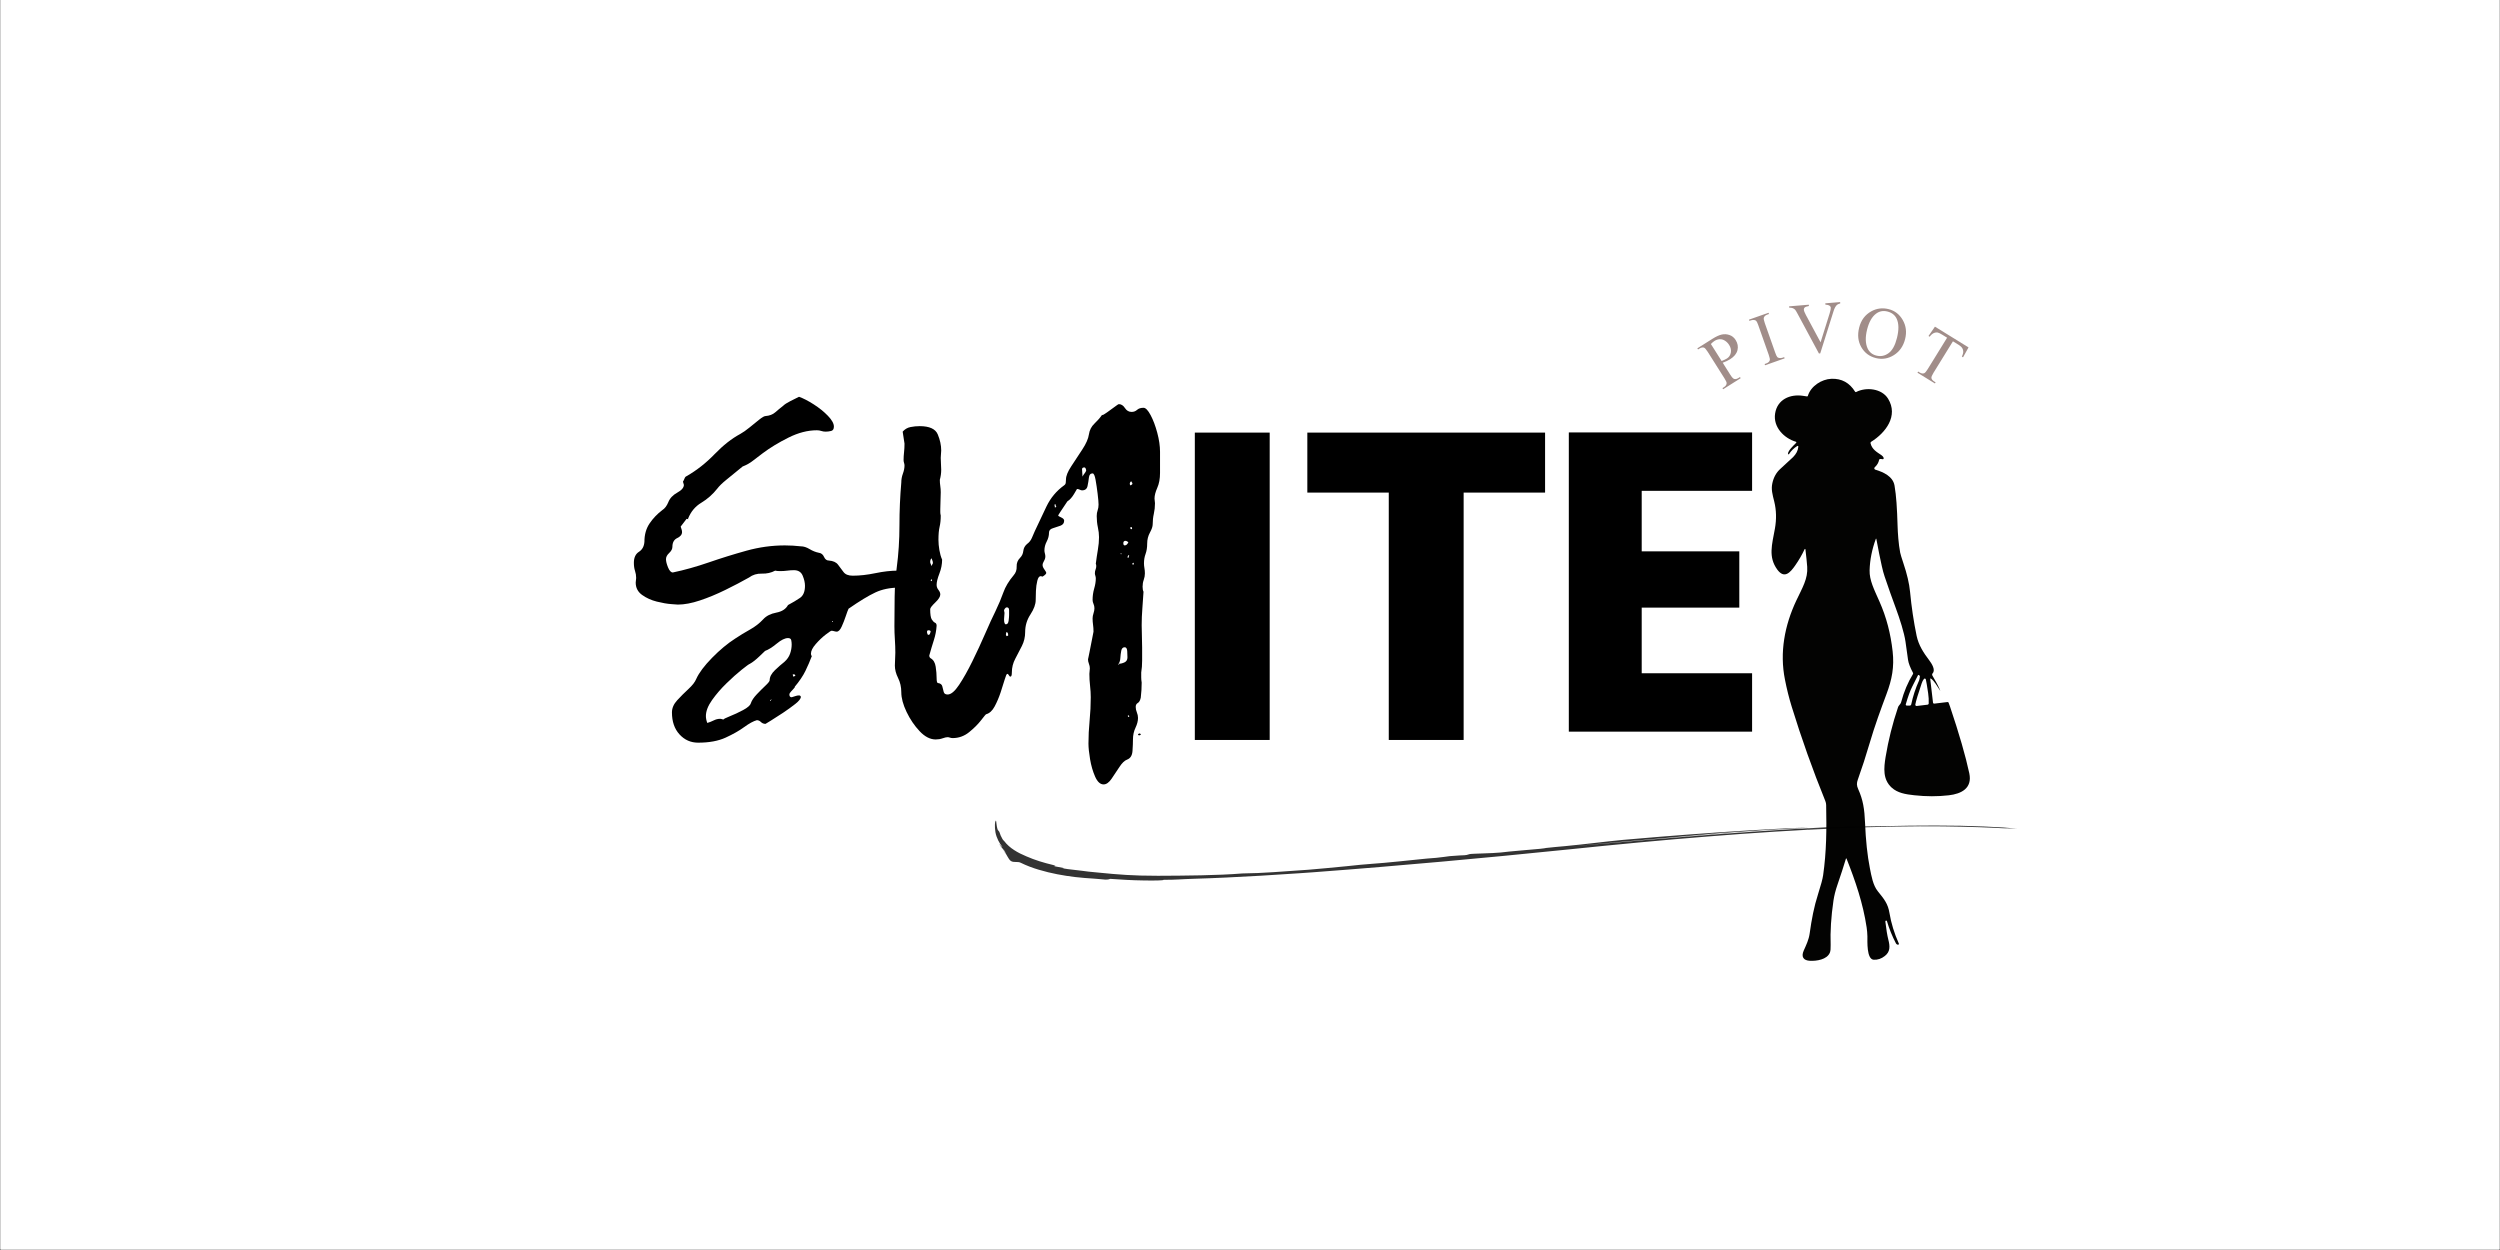
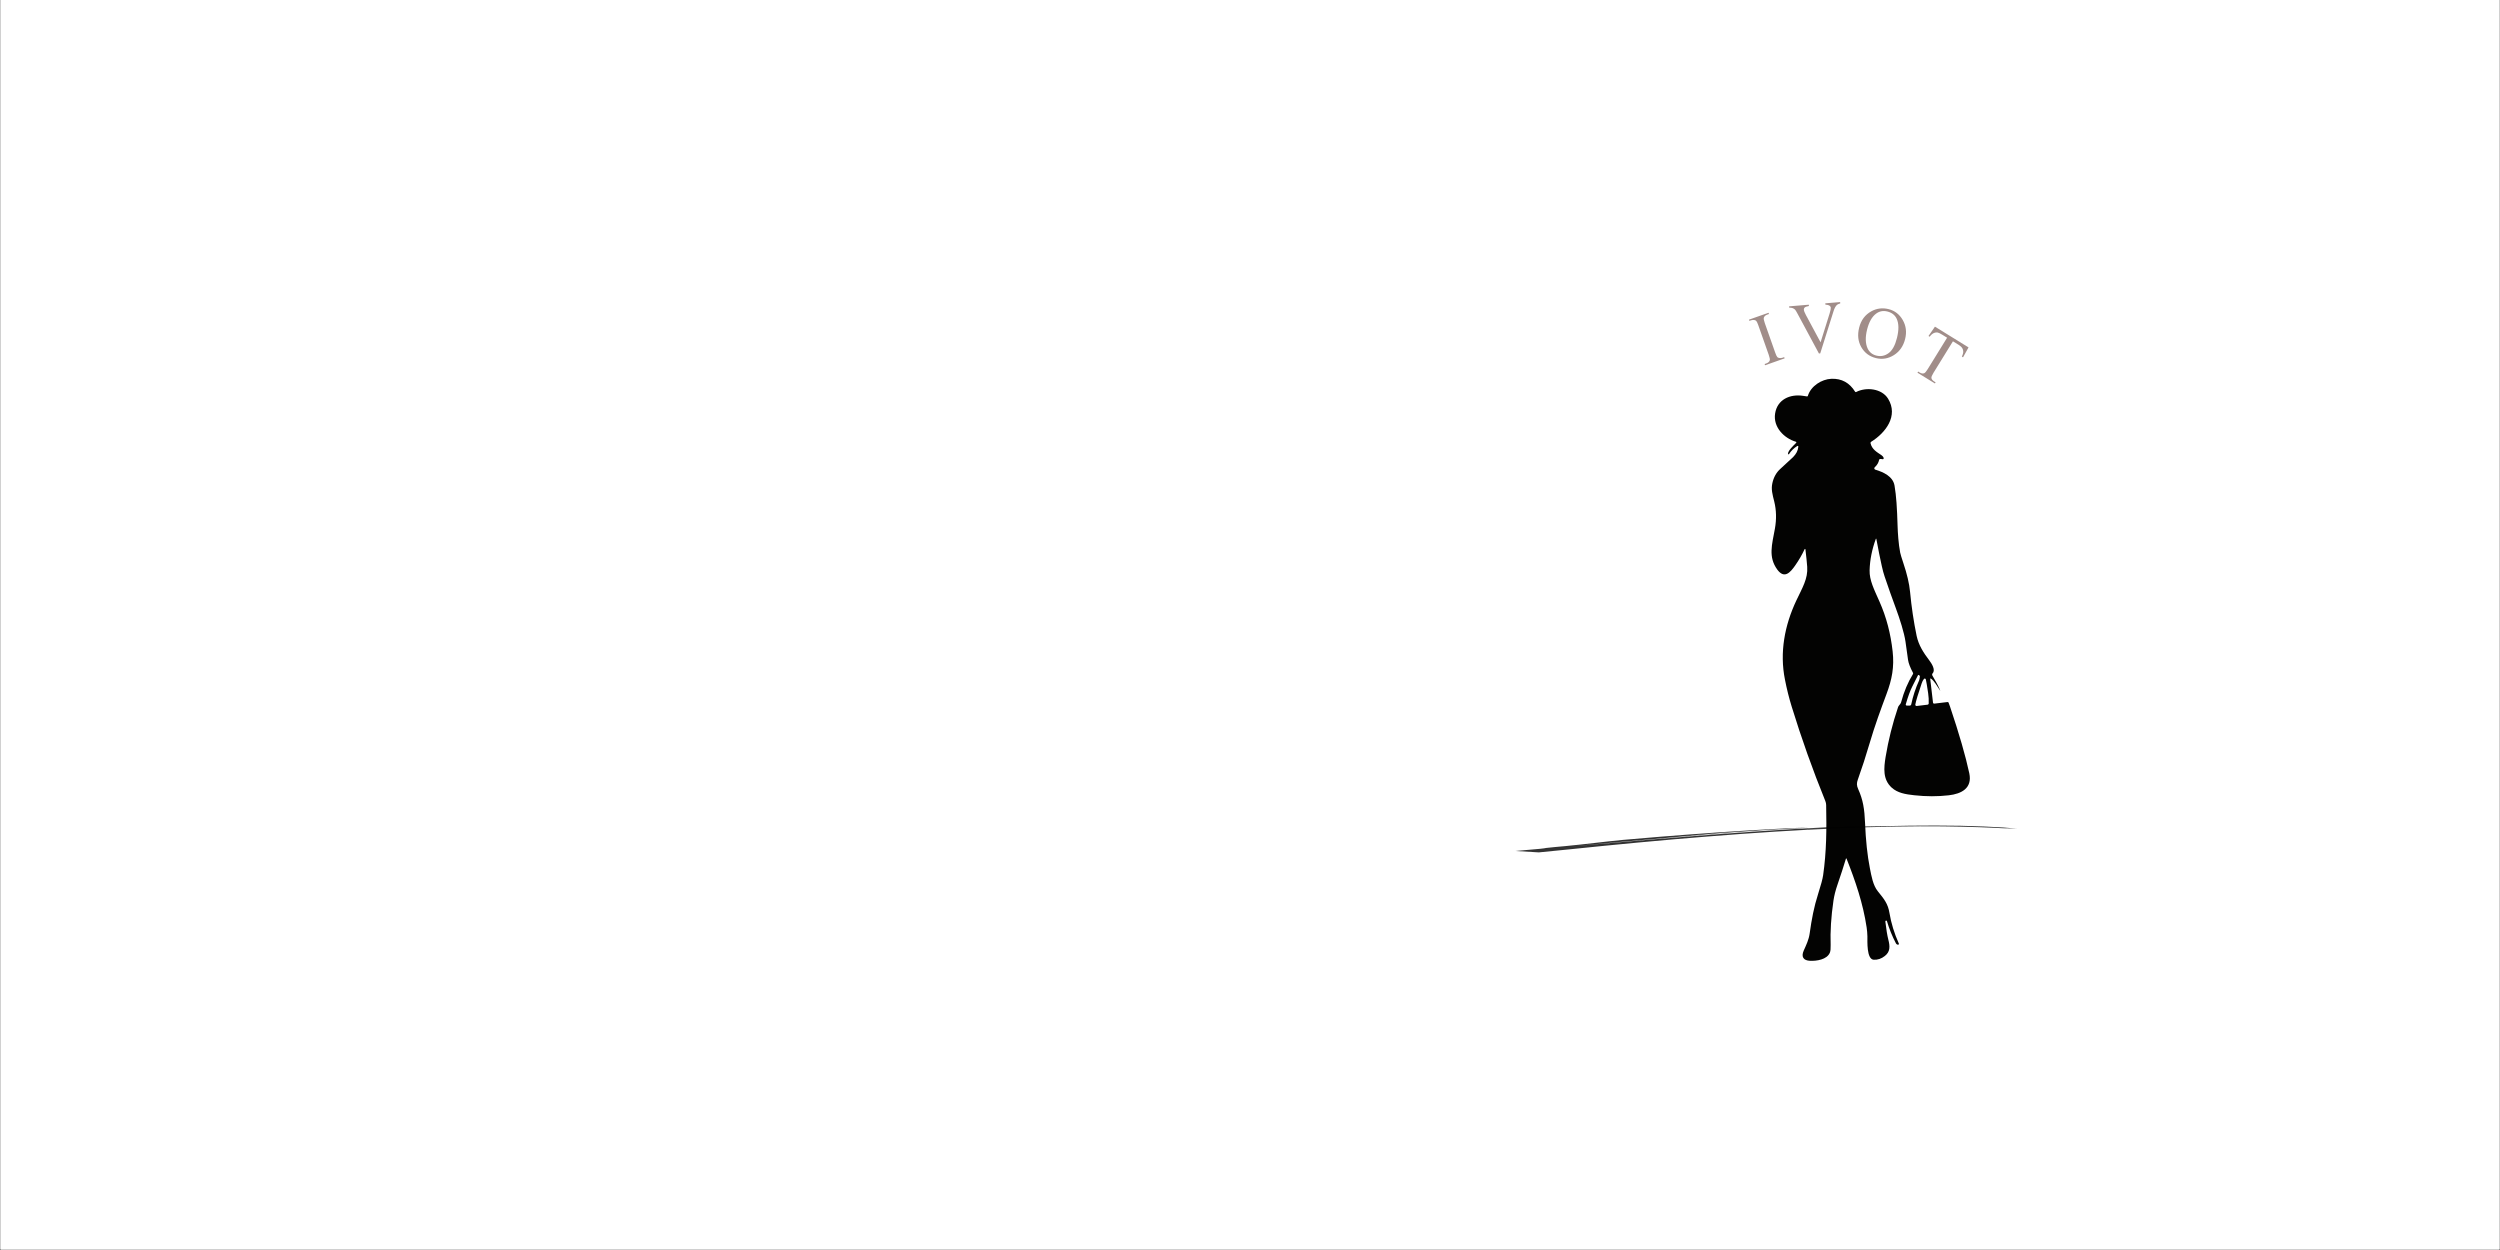
<svg xmlns="http://www.w3.org/2000/svg" height="3456" preserveAspectRatio="xMidYMid meet" version="1.0" viewBox="0 0 5184 2592" width="6912" zoomAndPan="magnify">
  <rect x="0" y="0" width="5184" height="2592" fill="#333333" stroke="none" />
  <defs>
    <g />
    <clipPath id="d6b37f64ce">
      <path clip-rule="nonzero" d="M 2377 321 L 2789 321 L 2789 1528.934 L 2377 1528.934 Z M 2377 321" />
    </clipPath>
    <clipPath id="234c551dba">
-       <path clip-rule="nonzero" d="M 767.035 1237 L 2886.77 1237 L 2886.77 1362 L 767.035 1362 Z M 767.035 1237" />
+       <path clip-rule="nonzero" d="M 767.035 1237 L 2886.77 1237 L 2886.77 1362 Z M 767.035 1237" />
    </clipPath>
    <clipPath id="265cc10ab3">
-       <path clip-rule="nonzero" d="M 0.98 0.223 L 1168 0.223 L 1168 1416 L 0.98 1416 Z M 0.98 0.223" />
-     </clipPath>
+       </clipPath>
    <clipPath id="3c542436d9">
      <rect height="1416" width="1168" x="0" y="0" />
    </clipPath>
    <clipPath id="f8fff23cde">
-       <rect height="1278" width="831" x="0" y="0" />
-     </clipPath>
+       </clipPath>
    <clipPath id="1cdc2c41e9">
      <rect height="1241" width="480" x="0" y="0" />
    </clipPath>
    <clipPath id="52b102ceb0">
      <rect height="1530" width="2887" x="0" y="0" />
    </clipPath>
  </defs>
  <path d="M 1 0 L 5183 0 L 5183 2591 L 1 2591 Z M 1 0" fill="#ffffff" fill-opacity="1" fill-rule="nonzero" />
  <path d="M 1 0 L 5183 0 L 5183 2591 L 1 2591 Z M 1 0" fill="#ffffff" fill-opacity="1" fill-rule="nonzero" />
  <g transform="matrix(1, 0, 0, 1, 1296, 464)">
    <g clip-path="url(#52b102ceb0)">
      <g clip-path="url(#d6b37f64ce)">
        <path d="M 2726.926 967.836 C 2721.422 959.395 2713.902 946.73 2707.859 943.059 C 2707.703 942.98 2707.547 942.902 2707.395 942.902 C 2707.238 942.902 2707.082 942.98 2706.926 943.059 C 2706.773 943.137 2706.695 943.293 2706.617 943.449 C 2706.539 943.605 2706.539 943.762 2706.539 943.918 L 2712.277 992.922 C 2712.355 993.547 2712.664 994.176 2713.207 994.566 C 2713.672 994.957 2714.293 995.113 2714.988 995.035 L 2742.43 991.75 C 2742.895 991.672 2743.281 991.75 2743.672 991.984 C 2744.059 992.219 2744.367 992.531 2744.523 992.922 C 2745.145 994.332 2746.074 996.988 2747.469 1000.895 C 2766.613 1057.715 2779.949 1103.984 2787.543 1139.547 C 2794.133 1170.656 2770.957 1182.145 2745.066 1185.113 C 2722.043 1187.773 2698.168 1187.773 2673.441 1185.035 C 2655.148 1183.082 2638.789 1180.348 2626.465 1169.094 C 2607.938 1152.133 2610.266 1128.605 2613.984 1105.629 C 2619.723 1070.848 2628.324 1036.535 2639.723 1002.691 C 2640.109 1001.441 2640.73 1000.27 2641.582 999.254 L 2644.371 995.66 C 2645.223 994.566 2645.844 993.312 2646.23 991.906 C 2652.047 970.102 2660.262 950.719 2670.727 933.758 C 2670.961 933.367 2671.113 932.977 2671.113 932.508 C 2671.113 932.039 2671.039 931.648 2670.805 931.258 C 2664.836 919.922 2661.426 910.934 2660.496 904.137 C 2657.238 880.766 2655.535 868.262 2655.223 866.465 C 2652.434 847.629 2643.598 819.805 2634.762 795.965 C 2627.395 776.191 2619.723 754.539 2611.891 731.25 C 2609.953 725.621 2608.016 718.434 2606.078 709.68 C 2602.668 694.516 2598.871 675.758 2594.762 653.402 C 2594.762 653.324 2594.684 653.168 2594.605 653.168 C 2594.527 653.09 2594.453 653.012 2594.297 653.012 C 2594.219 653.012 2594.062 653.012 2593.984 653.09 C 2593.91 653.168 2593.832 653.246 2593.754 653.324 C 2585.77 675.133 2581.43 696.859 2580.809 718.434 C 2580.188 739.066 2590.188 758.371 2601.195 783.227 C 2615.922 816.363 2624.449 850.051 2628.559 886.551 C 2632.203 919.062 2627.242 944.777 2615.848 975.18 C 2604.918 1004.57 2591.816 1039.582 2580.109 1079.602 C 2573.059 1103.75 2565.148 1128.137 2556.312 1152.836 C 2553.832 1159.793 2553.832 1164.871 2557.09 1172.141 C 2567.32 1194.805 2570.188 1213.797 2571.352 1242.09 C 2572.824 1278.512 2576.156 1309.777 2581.352 1336.117 C 2584.684 1353.078 2587.863 1371.68 2597.707 1383.949 C 2610.652 1400.051 2618.793 1409.586 2621.969 1429.047 C 2625.535 1450.461 2632.047 1471.641 2641.426 1492.512 C 2641.504 1492.824 2641.582 1493.059 2641.582 1493.371 C 2641.582 1493.684 2641.426 1493.996 2641.27 1494.23 C 2641.117 1494.465 2640.883 1494.699 2640.574 1494.777 C 2640.34 1494.934 2640.031 1494.934 2639.723 1494.934 L 2639.566 1494.934 C 2638.715 1494.855 2637.859 1494.543 2637.086 1493.996 C 2636.387 1493.527 2635.766 1492.824 2635.379 1492.043 C 2627.707 1477.426 2621.504 1462.105 2616.777 1446.086 C 2616.621 1445.695 2616.387 1445.383 2616.078 1445.148 C 2615.691 1444.91 2615.305 1444.832 2614.914 1444.91 L 2614.84 1444.91 C 2614.371 1444.988 2613.984 1445.227 2613.754 1445.617 C 2613.52 1446.008 2613.367 1446.398 2613.441 1446.867 C 2615.305 1463.043 2617.395 1475.473 2619.566 1484.148 C 2623.289 1498.605 2623.754 1509.391 2612.359 1518.379 C 2605.227 1524.008 2597.551 1526.586 2589.336 1526.117 C 2574.297 1525.258 2576.391 1487.352 2576.234 1477.582 C 2576.078 1471.562 2575.613 1465.469 2574.684 1459.215 C 2567.242 1409.273 2551.508 1363.316 2532.98 1316.422 C 2532.902 1316.266 2532.824 1316.184 2532.75 1316.105 C 2532.594 1316.027 2532.516 1315.949 2532.359 1316.027 C 2532.207 1316.027 2532.051 1316.105 2531.973 1316.184 C 2531.816 1316.262 2531.742 1316.422 2531.742 1316.5 C 2526.855 1332.676 2521.043 1350.652 2514.223 1370.426 C 2510.035 1382.465 2507.324 1393.562 2505.852 1403.566 C 2500.965 1437.02 2499.027 1467.734 2500.035 1495.559 C 2500.27 1502.906 2499.727 1508.219 2498.41 1511.426 C 2492.285 1526.039 2470.656 1528.934 2457.168 1528.309 C 2443.684 1527.68 2438.488 1520.18 2444.148 1507.281 C 2449.574 1495.09 2454.688 1484.617 2456.473 1471.953 C 2460.656 1441.941 2465.543 1416.227 2473.992 1389.891 C 2479.883 1371.523 2483.371 1358.469 2484.457 1350.809 C 2491.434 1301.883 2491.742 1256.473 2490.734 1205.434 C 2490.656 1202.543 2490.113 1199.73 2489.027 1197.074 C 2462.75 1132.359 2439.496 1067.094 2419.266 1001.285 C 2413.762 983.465 2409.109 964.785 2405.312 945.402 C 2393.918 888.895 2404.613 832.621 2428.953 781.035 C 2441.434 754.695 2453.141 735.938 2451.434 711.398 C 2450.812 702.645 2449.574 690.531 2447.715 674.977 C 2447.715 674.82 2447.559 674.664 2447.48 674.508 C 2447.324 674.352 2447.172 674.273 2447.016 674.273 C 2446.859 674.273 2446.629 674.273 2446.473 674.352 C 2446.316 674.43 2446.164 674.586 2446.086 674.742 C 2440.812 686.152 2434.301 697.406 2426.473 708.582 C 2416.473 722.887 2404.148 737.348 2389.266 716.945 C 2370.352 690.766 2378.414 665.598 2384.461 632.145 C 2387.949 612.527 2387.484 593.848 2383.062 575.949 C 2379.344 561.02 2376.398 550.781 2379.109 538.199 C 2381.746 525.852 2387.25 515.926 2395.543 508.422 C 2411.125 494.273 2419.961 486.066 2422.211 483.801 C 2428.645 477.078 2432.055 470.984 2433.062 462.23 C 2433.062 461.996 2433.062 461.684 2432.906 461.449 C 2432.754 461.215 2432.598 460.98 2432.363 460.824 C 2432.133 460.668 2431.898 460.586 2431.59 460.586 C 2431.355 460.586 2431.047 460.668 2430.812 460.824 C 2423.84 465.121 2418.102 470.672 2413.684 477.625 C 2413.527 477.859 2413.375 478.016 2413.141 478.094 C 2412.906 478.172 2412.676 478.172 2412.441 478.094 C 2412.211 478.016 2411.977 477.859 2411.824 477.703 C 2411.668 477.469 2411.59 477.234 2411.59 477 C 2411.359 470.75 2422.676 460.117 2428.566 454.258 C 2428.723 454.102 2428.875 453.867 2428.875 453.711 C 2428.953 453.477 2428.953 453.242 2428.875 453.008 C 2428.801 452.773 2428.723 452.617 2428.566 452.383 C 2428.41 452.227 2428.18 452.07 2428.023 452.07 C 2403.219 444.645 2380.508 421.586 2384.848 393.527 C 2389.344 364.219 2415.93 352.73 2442.75 356.793 C 2448.18 357.652 2450.969 358.043 2451.047 358.043 C 2451.434 358.121 2451.742 357.965 2452.133 357.809 C 2452.441 357.574 2452.676 357.262 2452.75 356.949 C 2458.875 336.629 2481.277 322.246 2501.664 321.465 C 2522.902 320.684 2539.258 329.672 2550.809 348.352 C 2551.043 348.664 2551.352 348.898 2551.738 349.055 C 2552.129 349.133 2552.516 349.133 2552.902 348.898 C 2573.523 338.113 2606.078 341.477 2619.102 362.734 C 2641.039 398.453 2613.984 433.469 2584.062 452.07 C 2583.523 452.383 2583.133 452.852 2582.902 453.398 C 2582.668 453.945 2582.59 454.57 2582.746 455.117 C 2585.535 467.699 2596.156 473.719 2605.227 479.738 C 2607.473 481.223 2609.102 483.176 2609.953 485.52 C 2610.109 485.91 2610.109 486.301 2610.031 486.691 C 2609.953 487.082 2609.801 487.473 2609.488 487.707 C 2609.258 488.02 2608.871 488.18 2608.559 488.258 C 2608.172 488.336 2607.785 488.336 2607.398 488.258 C 2605.535 487.707 2603.91 487.551 2602.359 487.785 C 2601.895 487.863 2601.43 488.098 2601.117 488.414 C 2600.809 488.727 2600.574 489.195 2600.496 489.664 C 2599.414 495.289 2596.391 500.449 2591.43 504.98 C 2591.039 505.293 2590.809 505.762 2590.652 506.23 C 2590.496 506.703 2590.496 507.25 2590.574 507.719 C 2590.652 508.188 2590.965 508.656 2591.273 509.047 C 2591.582 509.438 2592.047 509.672 2592.512 509.828 C 2609.258 514.906 2629.18 523.66 2632.512 542.965 C 2636.156 564.227 2637.707 588.688 2638.867 627.535 C 2639.18 639.57 2640.73 664.348 2644.219 681.934 C 2644.914 685.371 2647.086 692.562 2650.727 703.426 C 2658.402 726.168 2663.055 746.102 2664.68 763.059 C 2667.703 794.949 2672.277 825.43 2678.324 854.504 C 2682.434 873.965 2692.664 889.598 2704.371 905.074 C 2709.406 911.719 2718.09 925.004 2711.5 932.195 C 2710.957 932.82 2710.57 933.602 2710.492 934.461 C 2710.414 935.32 2710.648 936.18 2711.035 936.883 C 2717.781 948.062 2723.207 958.301 2727.16 967.523 C 2727.16 967.602 2727.16 967.602 2727.16 967.68 C 2727.16 967.758 2727.082 967.758 2727.082 967.836 C 2727.004 967.836 2726.926 967.836 2726.926 967.836 C 2726.926 967.836 2726.926 967.914 2726.926 967.836 Z M 2657.781 999.098 L 2664.062 999.098 C 2664.758 999.098 2665.457 998.863 2666.078 998.395 C 2666.617 997.926 2667.008 997.301 2667.16 996.52 C 2670.648 979.871 2676 963.379 2683.363 947.121 C 2684.059 945.48 2684.602 942.668 2685.066 938.758 C 2685.066 938.445 2685.066 938.211 2684.992 937.898 C 2684.914 937.664 2684.758 937.43 2684.602 937.195 L 2683.441 936.023 C 2683.285 935.867 2683.051 935.711 2682.82 935.633 C 2682.586 935.555 2682.355 935.555 2682.121 935.555 C 2681.891 935.555 2681.656 935.711 2681.504 935.789 C 2681.348 935.945 2681.191 936.102 2681.039 936.336 C 2678.867 940.715 2674.992 948.297 2669.488 959.16 C 2665.07 967.836 2660.496 980.184 2655.844 996.363 C 2655.766 996.676 2655.766 996.988 2655.766 997.301 C 2655.844 997.613 2655.922 997.926 2656.156 998.16 C 2656.309 998.395 2656.621 998.629 2656.852 998.785 C 2657.16 999.02 2657.473 999.098 2657.781 999.098 Z M 2678.324 999.957 L 2701.035 997.223 C 2701.656 997.145 2702.199 996.832 2702.664 996.363 C 2703.051 995.895 2703.363 995.27 2703.363 994.645 C 2703.672 988 2703.285 980.809 2702.199 973.305 C 2699.875 957.91 2698.324 948.375 2697.395 944.777 C 2697.316 944.387 2697.082 943.996 2696.773 943.684 C 2696.461 943.371 2696.074 943.215 2695.688 943.137 C 2695.301 943.059 2694.836 943.059 2694.449 943.215 C 2694.059 943.371 2693.75 943.605 2693.441 943.918 C 2691.5 946.418 2690.027 949.391 2688.867 952.75 C 2681.27 975.102 2676.852 989.875 2675.609 996.91 C 2675.535 997.301 2675.535 997.691 2675.688 998.082 C 2675.766 998.473 2676 998.785 2676.23 999.098 C 2676.465 999.41 2676.852 999.566 2677.16 999.723 C 2677.551 999.957 2677.938 1000.035 2678.324 999.957 Z M 2678.324 999.957" fill="#030302" fill-opacity="1" fill-rule="nonzero" />
      </g>
      <g clip-path="url(#234c551dba)">
        <path d="M 2886.77 1254.199 C 2871.566 1252.66 2846.891 1250.895 2817.367 1249.793 C 2787.844 1248.473 2753.031 1247.812 2717.34 1247.812 C 2646.176 1247.59 2571.047 1250.234 2525.66 1251.777 C 2490.629 1253.32 2463.969 1254.641 2443.918 1255.523 C 2426.953 1256.402 2466.172 1253.98 2525.66 1251.777 C 2552.316 1250.676 2583.824 1249.574 2620.617 1248.691 C 2574.57 1249.133 2530.285 1250.234 2498.559 1251.117 C 2475.203 1252.219 2451.852 1253.539 2427.836 1254.863 C 2322.52 1261.031 2220.949 1269.184 2116.957 1277.773 C 2079.281 1281.078 1997.102 1288.129 1960.527 1291.215 C 2113.215 1277.113 2265.898 1263.453 2418.801 1254.199 C 2414.617 1254.422 2410.43 1254.641 2406.465 1254.863 C 2326.047 1259.707 2245.848 1265.656 2165.43 1272.266 C 2151.77 1273.367 2138.109 1274.469 2123.789 1275.793 L 2165.43 1272.266 C 2201.121 1269.184 2235.715 1266.098 2274.488 1263.012 C 2298.504 1261.25 2325.824 1259.488 2350.062 1257.945 C 2369.668 1256.625 2387.734 1255.742 2406.465 1254.863 L 2442.375 1252.879 C 2445.902 1252.66 2449.648 1252.438 2453.391 1252.219 C 2453.172 1252.219 2452.953 1252.219 2452.953 1252.219 C 2437.969 1251.996 2354.688 1255.965 2268.98 1261.91 C 2183.277 1267.859 2094.926 1275.133 2069.809 1277.555 C 2029.93 1281.301 1993.578 1286.367 1949.07 1290.555 C 1934.309 1292.098 1921.531 1292.758 1910.297 1294.301 C 1909.191 1294.738 1903.465 1295.402 1897.738 1296.062 C 1868.215 1298.926 1838.469 1300.91 1815.555 1303.773 C 1799.691 1305.535 1754.746 1305.977 1751.441 1307.078 C 1739.102 1310.824 1748.137 1308.18 1710.461 1311.266 C 1705.836 1311.703 1691.074 1314.129 1682.039 1314.789 C 1651.195 1316.992 1642.16 1318.754 1606.688 1322.059 C 1554.254 1327.566 1542.574 1326.906 1496.086 1332.195 C 1493.223 1332.414 1473.613 1334.398 1454.664 1336.16 C 1435.719 1337.922 1417.43 1339.465 1417.43 1339.465 C 1360.367 1343.211 1324.895 1346.738 1280.168 1347.176 C 1228.836 1351.363 1160.094 1351.805 1105.012 1352.023 C 1077.473 1352.023 1058.082 1351.363 1039.578 1350.262 C 1021.07 1349.16 1003.441 1347.617 979.43 1345.195 C 965.77 1343.871 955.633 1342.992 947.703 1341.668 C 939.77 1340.348 920.383 1339.023 906.941 1336.383 L 910.465 1336.16 C 905.84 1335.281 897.027 1333.516 892.621 1332.637 C 888.215 1331.535 889.316 1331.535 890.418 1331.535 C 892.621 1331.535 895.043 1331.535 887.332 1329.551 C 868.824 1325.145 850.32 1319.637 832.25 1311.703 C 823.219 1307.961 814.625 1303.773 806.914 1298.707 C 798.984 1293.637 791.934 1287.469 786.426 1280.199 C 785.984 1279.758 785.324 1279.316 784.883 1278.656 C 783.781 1277.555 782.898 1276.234 782.238 1274.91 C 779.816 1270.727 777.832 1266.32 776.512 1261.691 C 775.188 1258.605 774.746 1259.93 773.867 1257.727 C 773.645 1257.727 773.426 1257.504 772.984 1256.844 C 772.766 1256.184 772.324 1255.301 772.102 1254.199 C 771.883 1253.098 771.441 1251.777 771.223 1250.457 C 771 1249.133 770.781 1247.59 770.562 1246.27 C 769.898 1240.539 769.68 1235.473 768.359 1238.559 C 767.695 1239.438 767.258 1242.082 767.035 1246.27 C 767.035 1250.457 767.035 1255.742 768.137 1261.691 C 770.121 1273.367 776.949 1285.488 782.02 1291.656 C 783.121 1293.199 782.238 1292.535 780.477 1290.996 C 778.934 1289.453 776.73 1287.25 775.41 1285.707 C 778.492 1290.332 781.137 1293.418 783.121 1295.84 C 784 1296.945 784.883 1297.824 785.543 1298.707 C 786.203 1299.367 786.645 1300.027 787.086 1300.25 C 788.406 1301.789 786.645 1300.688 783.34 1297.824 C 785.102 1299.586 787.086 1301.352 788.406 1302.672 C 789.73 1303.992 790.832 1304.656 790.832 1304.656 C 790.391 1304.434 789.289 1303.773 788.188 1303.113 C 787.305 1302.453 786.426 1302.012 786.426 1302.012 C 791.492 1306.859 794.578 1317.652 800.305 1321.398 C 806.035 1325.145 814.184 1321.84 820.355 1324.926 C 832.473 1330.875 845.25 1335.719 858.031 1339.465 C 883.586 1347.176 909.586 1351.805 933.82 1354.668 C 944.176 1355.988 961.582 1357.312 973.039 1357.973 C 978.766 1358.191 991.324 1359.734 995.953 1359.957 C 1004.105 1359.957 1003.004 1359.074 1006.309 1358.414 C 1024.152 1359.734 1052.355 1361.5 1075.711 1361.719 C 1099.062 1362.16 1117.793 1361.719 1116.691 1360.398 C 1145.332 1360.398 1151.059 1359.074 1180.805 1358.191 C 1220.242 1357.09 1270.254 1354.668 1319.609 1351.805 C 1346.488 1350.043 1372.484 1348.277 1398.703 1346.738 C 1408.398 1346.074 1417.871 1345.414 1426.906 1344.754 C 1524.73 1337.484 1609.555 1330.211 1693.719 1322.723 C 1777.879 1315.23 1861.383 1307.078 1956.562 1297.383 C 2052.402 1287.469 2150.668 1277.996 2245.848 1270.504 C 2341.027 1262.793 2432.902 1257.066 2515.965 1253.539 C 2599.027 1250.016 2672.836 1248.914 2732.102 1249.574 C 2791.148 1250.234 2835.434 1252.219 2859.008 1253.539 C 2868.262 1253.539 2877.516 1253.98 2886.77 1254.199 Z M 2886.77 1254.199" fill="#000000" fill-opacity="0.8" fill-rule="nonzero" />
      </g>
      <g clip-path="url(#265cc10ab3)">
        <g transform="matrix(1, 0, 0, 1, 0, -0)">
          <g clip-path="url(#3c542436d9)">
            <g fill="#000000" fill-opacity="1">
              <g transform="translate(8.88, 1037.954)">
                <g>
                  <path d="M 368.141 -116.047 C 368.141 -116.047 368.141 -116.363 368.141 -117 C 368.141 -117 368.141 -116.68 368.141 -116.047 Z M 379.562 -140.781 C 379.562 -141.414 379.242 -141.734 378.609 -141.734 C 379.242 -141.734 379.562 -141.414 379.562 -140.781 Z M 343.406 -78 C 343.406 -77.363 343.242 -77.047 342.922 -77.047 C 342.609 -77.047 342.453 -77.047 342.453 -77.047 Z M 604.047 -308.203 C 605.316 -308.203 605.953 -306.301 605.953 -302.5 C 605.953 -299.332 602.625 -294.895 595.969 -289.188 C 589.312 -283.477 584.078 -280.625 580.266 -280.625 C 577.098 -280.625 573.77 -281.098 570.281 -282.047 C 566.789 -283.004 563.461 -283.484 560.297 -283.484 C 541.266 -283.484 524.613 -280.148 510.344 -273.484 C 496.082 -266.828 477.535 -255.57 454.703 -239.719 C 453.43 -237.176 451.523 -232.098 448.984 -224.484 C 446.453 -216.879 443.598 -209.586 440.422 -202.609 C 437.254 -195.641 433.77 -192.156 429.969 -192.156 C 428.695 -192.156 426.953 -192.473 424.734 -193.109 C 422.516 -193.742 420.773 -194.062 419.516 -194.062 C 418.242 -194.062 414.117 -191.363 407.141 -185.969 C 400.16 -180.582 393.344 -174.082 386.688 -166.469 C 380.031 -158.863 376.703 -152.207 376.703 -146.5 C 376.703 -143.957 377.336 -142.367 378.609 -141.734 C 374.797 -131.586 370.352 -121.281 365.281 -110.812 C 360.207 -100.352 352.598 -89.098 342.453 -77.047 C 343.086 -77.047 343.406 -77.047 343.406 -77.047 C 341.5 -74.516 339.117 -71.82 336.266 -68.969 C 333.41 -66.113 331.984 -63.734 331.984 -61.828 C 331.984 -58.023 333.57 -56.125 336.75 -56.125 C 339.281 -56.758 341.812 -57.551 344.344 -58.5 C 346.883 -59.457 349.426 -59.938 351.969 -59.938 C 353.875 -59.938 355.141 -58.984 355.766 -57.078 C 355.766 -53.273 351.957 -48.359 344.344 -42.328 C 336.738 -36.305 328.18 -30.125 318.672 -23.781 C 309.16 -17.438 300.758 -12.047 293.469 -7.609 C 286.176 -3.172 282.531 -0.953 282.531 -0.953 C 278.719 -0.953 275.539 -2.219 273 -4.75 C 270.469 -7.289 267.617 -8.562 264.453 -8.562 C 257.473 -6.656 248.75 -1.898 238.281 5.703 C 227.82 13.316 214.984 20.609 199.766 27.578 C 184.547 34.555 165.52 38.047 142.688 38.047 C 127.469 38.047 114.625 32.336 104.156 20.922 C 93.695 9.516 88.469 -5.703 88.469 -24.734 C 88.469 -33.609 92.113 -42.008 99.406 -49.938 C 106.695 -57.863 114.461 -65.629 122.703 -73.234 C 130.953 -80.848 136.348 -87.828 138.891 -94.172 C 144.598 -106.859 155.535 -121.445 171.703 -137.938 C 187.867 -154.426 203.883 -167.742 219.75 -177.891 C 229.258 -184.234 239.406 -190.414 250.188 -196.438 C 260.969 -202.457 270.16 -209.594 277.766 -217.844 C 284.109 -224.812 293.145 -229.406 304.875 -231.625 C 316.613 -233.852 324.703 -239.086 329.141 -247.328 C 338.648 -252.398 346.891 -257.312 353.859 -262.062 C 360.836 -266.82 364.328 -275.227 364.328 -287.281 C 364.328 -293.625 362.742 -300.598 359.578 -308.203 C 356.41 -315.816 350.383 -319.625 341.5 -319.625 C 337.062 -319.625 332.461 -319.305 327.703 -318.672 C 322.953 -318.035 318.039 -317.719 312.969 -317.719 C 308.531 -317.719 305.039 -318.035 302.5 -318.672 C 294.258 -314.234 285.066 -312.172 274.922 -312.484 C 264.773 -312.805 255.895 -310.113 248.281 -304.406 C 233.695 -296.156 217.363 -287.594 199.281 -278.719 C 181.207 -269.844 163.609 -262.551 146.484 -256.844 C 129.367 -251.133 114.148 -248.281 100.828 -248.281 C 100.828 -248.281 96.391 -248.598 87.516 -249.234 C 78.641 -249.867 68.492 -251.613 57.078 -254.469 C 45.66 -257.32 35.508 -261.914 26.625 -268.25 C 17.75 -274.594 13.312 -283.156 13.312 -293.938 C 13.312 -295.207 13.469 -296.789 13.781 -298.688 C 14.102 -300.594 14.266 -302.18 14.266 -303.453 C 14.266 -308.523 13.473 -313.438 11.891 -318.188 C 10.305 -322.945 9.516 -328.5 9.516 -334.844 C 9.516 -345.625 13 -353.234 19.969 -357.672 C 26.945 -362.109 30.754 -369.086 31.391 -378.609 C 31.391 -393.191 34.875 -405.711 41.844 -416.172 C 48.82 -426.641 57.703 -435.992 68.484 -444.234 C 73.555 -447.41 77.68 -452.801 80.859 -460.406 C 84.023 -468.656 90.207 -475.316 99.406 -480.391 C 108.602 -485.461 113.203 -490.852 113.203 -496.562 C 113.203 -497.195 112.566 -499.414 111.297 -503.219 C 112.566 -505.125 113.676 -507.344 114.625 -509.875 C 115.57 -512.406 117 -513.988 118.906 -514.625 C 139.832 -526.664 159.176 -541.879 176.938 -560.266 C 194.695 -578.66 212.453 -592.617 230.203 -602.141 C 235.91 -605.305 242.254 -609.742 249.234 -615.453 C 256.211 -621.16 262.867 -626.551 269.203 -631.625 C 275.547 -636.695 279.988 -639.234 282.531 -639.234 C 290.77 -639.867 297.426 -642.406 302.5 -646.844 C 307.57 -651.281 312.961 -655.719 318.672 -660.156 C 321.848 -663.332 326.922 -666.664 333.891 -670.156 C 340.867 -673.645 346.895 -676.656 351.969 -679.188 C 360.844 -676.02 370.988 -670.785 382.406 -663.484 C 393.82 -656.191 403.648 -648.266 411.891 -639.703 C 420.141 -631.148 424.266 -623.703 424.266 -617.359 C 424.266 -612.285 422.359 -609.27 418.547 -608.312 C 414.742 -607.363 410.941 -606.891 407.141 -606.891 C 403.973 -606.891 400.961 -607.363 398.109 -608.312 C 395.254 -609.27 392.238 -609.75 389.062 -609.75 C 370.039 -609.75 350.383 -604.676 330.094 -594.531 C 309.801 -584.383 292.039 -573.602 276.812 -562.188 C 269.844 -557.113 263.188 -552.039 256.844 -546.969 C 250.5 -541.895 243.207 -537.77 234.969 -534.594 C 234.969 -534.594 231.477 -531.738 224.5 -526.031 C 217.52 -520.32 209.75 -513.984 201.188 -507.016 C 192.625 -500.047 186.441 -494.023 182.641 -488.953 C 173.129 -476.898 162.031 -467.066 149.344 -459.453 C 136.664 -451.848 127.473 -440.754 121.766 -426.172 C 121.766 -426.172 121.922 -426.008 122.234 -425.688 C 122.555 -425.375 122.719 -425.219 122.719 -425.219 C 122.082 -425.219 121.445 -425.375 120.812 -425.688 C 120.176 -426.008 119.539 -426.172 118.906 -426.172 C 117 -423.629 114.938 -420.93 112.719 -418.078 C 110.5 -415.223 108.441 -412.531 106.547 -410 C 107.18 -408.094 107.812 -406.188 108.438 -404.281 C 109.07 -402.383 109.391 -400.484 109.391 -398.578 C 109.391 -393.504 106.062 -389.379 99.406 -386.203 C 92.75 -383.035 89.422 -377.016 89.422 -368.141 C 89.422 -363.703 87.195 -359.422 82.75 -355.297 C 78.312 -351.172 76.094 -346.891 76.094 -342.453 C 76.094 -338.016 77.52 -332.305 80.375 -325.328 C 83.227 -318.359 86.562 -314.875 90.375 -314.875 C 114.469 -319.945 139.359 -326.922 165.047 -335.797 C 190.734 -344.672 216.734 -352.754 243.047 -360.047 C 269.367 -367.348 295.848 -371 322.484 -371 C 328.191 -371 333.738 -370.836 339.125 -370.516 C 344.52 -370.203 350.066 -369.727 355.766 -369.094 C 361.473 -369.094 367.5 -367.188 373.844 -363.375 C 380.188 -359.57 386.531 -357.035 392.875 -355.766 C 397.945 -355.141 401.594 -352.289 403.812 -347.219 C 406.031 -342.145 409.359 -339.609 413.797 -339.609 C 422.68 -338.973 429.023 -336.117 432.828 -331.047 C 436.629 -325.973 440.43 -320.895 444.234 -315.812 C 448.047 -310.738 454.391 -308.203 463.266 -308.203 C 477.848 -308.203 493.539 -309.945 510.344 -313.438 C 527.156 -316.926 542.535 -318.672 556.484 -318.672 C 562.828 -318.672 570.281 -317.562 578.844 -315.344 C 587.406 -313.125 595.805 -310.742 604.047 -308.203 Z M 293.938 -50.422 C 293.938 -50.422 294.094 -50.422 294.406 -50.422 C 294.727 -50.422 294.891 -50.422 294.891 -50.422 C 294.891 -51.055 294.727 -51.375 294.406 -51.375 C 294.094 -51.375 293.938 -51.375 293.938 -51.375 L 292.984 -50.422 C 292.984 -50.422 292.82 -50.422 292.5 -50.422 C 292.188 -50.422 292.031 -50.422 292.031 -50.422 C 292.664 -50.422 292.984 -50.422 292.984 -50.422 C 292.348 -50.422 292.031 -50.258 292.031 -49.938 C 292.031 -49.625 292.031 -49.469 292.031 -49.469 C 292.031 -49.469 292.188 -49.305 292.5 -48.984 C 292.82 -48.672 292.984 -48.516 292.984 -48.516 C 293.617 -48.516 293.938 -49.148 293.938 -50.422 Z M 321.531 -129.375 C 327.238 -134.445 331.203 -140.148 333.422 -146.484 C 335.641 -152.828 336.75 -159.172 336.75 -165.516 C 336.75 -168.691 336.43 -171.707 335.797 -174.562 C 335.16 -177.414 332.941 -178.844 329.141 -178.844 C 322.797 -178.844 315.023 -175.035 305.828 -167.422 C 296.629 -159.805 288.547 -154.734 281.578 -152.203 C 281.578 -152.203 277.77 -148.555 270.156 -141.266 C 262.551 -133.973 255.895 -128.738 250.188 -125.562 C 248.281 -124.926 242.57 -120.801 233.062 -113.188 C 223.551 -105.582 213.086 -96.227 201.672 -85.125 C 190.254 -74.031 180.266 -62.457 171.703 -50.406 C 163.141 -38.363 158.859 -27.27 158.859 -17.125 C 158.859 -12.688 159.812 -7.93 161.719 -2.859 C 166.156 -4.117 170.594 -5.859 175.031 -8.078 C 179.469 -10.305 183.906 -11.422 188.344 -11.422 C 189.613 -11.422 191.195 -11.102 193.094 -10.469 C 195 -9.832 196.27 -9.516 196.906 -9.516 C 196.27 -9.516 195.797 -9.516 195.484 -9.516 C 195.172 -9.516 195.016 -9.516 195.016 -9.516 C 195.016 -10.785 199.453 -13.16 208.328 -16.641 C 217.203 -20.129 226.395 -24.41 235.906 -29.484 C 245.426 -34.555 250.816 -39.316 252.078 -43.766 C 253.984 -49.461 258.109 -55.641 264.453 -62.297 C 270.797 -68.961 276.82 -74.988 282.531 -80.375 C 288.238 -85.77 291.094 -89.422 291.094 -91.328 C 291.094 -98.297 294.738 -105.27 302.031 -112.25 C 309.32 -119.227 315.82 -124.938 321.531 -129.375 Z M 342.453 -99.891 C 343.723 -99.891 344.359 -100.52 344.359 -101.781 C 344.359 -101.781 344.039 -102.098 343.406 -102.734 C 342.77 -103.367 342.133 -103.688 341.5 -103.688 C 341.5 -103.688 341.18 -103.688 340.547 -103.688 C 339.922 -103.688 339.289 -103.367 338.656 -102.734 C 339.289 -102.098 339.609 -101.305 339.609 -100.359 C 339.609 -99.41 340.238 -98.938 341.5 -98.938 C 341.5 -98.938 341.656 -99.094 341.969 -99.406 C 342.289 -99.727 342.453 -99.891 342.453 -99.891 Z M 420.453 -213.078 C 420.453 -213.078 420.609 -212.914 420.922 -212.594 C 421.242 -212.281 421.406 -212.125 421.406 -212.125 C 422.039 -212.125 422.359 -212.758 422.359 -214.031 L 423.312 -214.031 L 421.406 -214.031 C 420.77 -214.031 420.453 -214.031 420.453 -214.031 C 420.453 -213.395 420.453 -213.078 420.453 -213.078 Z M 420.453 -213.078" />
                </g>
              </g>
            </g>
            <g fill="#000000" fill-opacity="1">
              <g transform="translate(500.624, 1037.954)">
                <g>
                  <path d="M 365.281 -306.312 C 364.645 -306.312 364.008 -306.469 363.375 -306.781 C 362.75 -307.102 362.117 -307.266 361.484 -307.266 C 358.305 -307.266 355.926 -304.094 354.344 -297.75 C 352.758 -291.406 351.805 -284.426 351.484 -276.812 C 351.172 -269.207 351.016 -262.867 351.016 -257.797 C 351.016 -248.91 347.367 -238.922 340.078 -227.828 C 332.785 -216.734 329.141 -204.523 329.141 -191.203 C 329.141 -181.055 326.914 -171.539 322.469 -162.656 C 318.031 -153.781 313.43 -144.906 308.672 -136.031 C 303.922 -127.156 301.547 -117.645 301.547 -107.5 C 301.547 -101.789 300.598 -98.938 298.703 -98.938 C 297.43 -98.938 296.316 -99.883 295.359 -101.781 C 294.41 -103.688 293.301 -104.641 292.031 -104.641 C 290.77 -104.641 289.031 -100.832 286.812 -93.219 C 284.594 -85.613 281.738 -76.578 278.25 -66.109 C 274.758 -55.648 270.633 -45.977 265.875 -37.094 C 261.125 -28.219 255.258 -22.828 248.281 -20.922 C 247.645 -20.922 244.156 -16.797 237.812 -8.547 C 231.469 -0.305 223.223 7.93 213.078 16.172 C 202.93 24.41 191.52 28.531 178.844 28.531 C 176.938 28.531 175.031 28.211 173.125 27.578 C 171.227 26.953 169.645 26.641 168.375 26.641 C 165.832 26.641 162.344 27.43 157.906 29.016 C 153.469 30.598 148.711 31.391 143.641 31.391 C 132.223 31.391 121.125 25.68 110.344 14.266 C 99.562 2.848 90.523 -10.469 83.234 -25.688 C 75.941 -40.906 72.297 -54.539 72.297 -66.594 C 72.297 -77.375 70.078 -87.203 65.641 -96.078 C 61.203 -104.953 58.984 -113.516 58.984 -121.766 C 58.984 -126.203 59.141 -130.641 59.453 -135.078 C 59.773 -139.516 59.938 -143.953 59.938 -148.391 C 59.938 -157.273 59.617 -166.473 58.984 -175.984 C 58.348 -185.492 58.031 -194.691 58.031 -203.578 C 58.031 -223.867 58.188 -244.16 58.5 -264.453 C 58.82 -284.742 60.25 -304.719 62.781 -324.375 C 66.582 -352.914 68.484 -382.25 68.484 -412.375 C 68.484 -442.5 69.754 -472.145 72.297 -501.312 C 72.297 -507.656 73.406 -513.836 75.625 -519.859 C 77.844 -525.879 78.953 -531.426 78.953 -536.5 C 78.953 -538.406 78.633 -540.305 78 -542.203 C 77.363 -544.109 77.047 -546.008 77.047 -547.906 C 77.047 -552.988 77.363 -558.379 78 -564.078 C 78.633 -569.785 78.953 -575.812 78.953 -582.156 C 78.316 -586.594 77.68 -590.711 77.047 -594.516 C 76.41 -598.328 75.781 -602.453 75.156 -606.891 C 79.594 -611.961 84.977 -615.133 91.312 -616.406 C 97.656 -617.676 104 -618.312 110.344 -618.312 C 130.633 -618.312 143.16 -612.602 147.922 -601.188 C 152.68 -589.77 155.062 -578.672 155.062 -567.891 C 155.062 -565.348 154.898 -562.805 154.578 -560.266 C 154.266 -557.734 154.109 -555.203 154.109 -552.672 C 154.109 -548.234 154.266 -543.953 154.578 -539.828 C 154.898 -535.703 155.062 -531.738 155.062 -527.938 C 155.062 -520.957 154.109 -513.988 152.203 -507.031 C 152.203 -502.582 152.52 -498.297 153.156 -494.172 C 153.789 -490.055 154.109 -485.781 154.109 -481.344 C 154.109 -475.633 153.945 -469.766 153.625 -463.734 C 153.312 -457.711 153.156 -451.848 153.156 -446.141 C 153.156 -444.242 153.156 -442.18 153.156 -439.953 C 153.156 -437.734 153.473 -435.359 154.109 -432.828 C 154.109 -423.953 153.312 -416.18 151.719 -409.516 C 150.133 -402.859 149.344 -393.82 149.344 -382.406 C 149.344 -376.062 149.977 -369.082 151.25 -361.469 C 152.52 -353.863 154.422 -347.207 156.953 -341.5 C 156.953 -331.988 155.051 -322.316 151.25 -312.484 C 147.445 -302.66 145.547 -294.895 145.547 -289.188 C 145.547 -285.383 146.812 -281.895 149.344 -278.719 C 151.883 -275.551 153.156 -272.379 153.156 -269.203 C 153.156 -264.766 149.664 -259.219 142.688 -252.562 C 135.707 -245.906 132.219 -241.305 132.219 -238.766 C 132.219 -227.984 133.328 -220.848 135.547 -217.359 C 137.773 -213.867 140 -211.648 142.219 -210.703 C 144.438 -209.754 145.547 -207.691 145.547 -204.516 C 144.91 -194.367 143.004 -184.379 139.828 -174.547 C 136.66 -164.723 133.492 -154.102 130.328 -142.688 C 130.328 -140.156 131.273 -138.254 133.172 -136.984 C 138.879 -133.805 142.367 -127.938 143.641 -119.375 C 144.91 -110.82 145.547 -103.055 145.547 -96.078 C 145.547 -89.098 146.492 -85.609 148.391 -85.609 C 153.461 -84.973 156.473 -82.594 157.422 -78.469 C 158.379 -74.352 159.332 -70.551 160.281 -67.062 C 161.238 -63.57 163.938 -61.828 168.375 -61.828 C 175.352 -61.828 183.281 -68.484 192.156 -81.797 C 201.031 -95.117 210.223 -111.453 219.734 -130.797 C 229.254 -150.141 238.133 -169.32 246.375 -188.344 C 254.625 -207.375 261.602 -222.598 267.312 -234.016 C 274.281 -248.598 279.828 -261.754 283.953 -273.484 C 288.078 -285.223 295.211 -297.113 305.359 -309.156 C 309.797 -314.227 311.852 -320.254 311.531 -327.234 C 311.219 -334.211 313.598 -340.238 318.672 -345.312 C 322.473 -349.113 324.691 -353.867 325.328 -359.578 C 325.961 -365.285 328.5 -370.039 332.938 -373.844 C 337.383 -377.02 340.719 -381.145 342.938 -386.219 C 345.156 -391.289 347.211 -396.047 349.109 -400.484 C 356.723 -416.973 364.812 -434.094 373.375 -451.844 C 381.938 -469.602 394.145 -484.191 410 -495.609 C 411.895 -496.879 413 -498.625 413.312 -500.844 C 413.633 -503.062 413.797 -505.438 413.797 -507.969 C 413.797 -514.938 417.441 -523.969 424.734 -535.062 C 432.023 -546.164 439.633 -557.738 447.562 -569.781 C 455.5 -581.832 460.098 -592.301 461.359 -601.188 C 462.629 -610.062 466.438 -617.508 472.781 -623.531 C 479.125 -629.562 484.516 -635.75 488.953 -642.094 C 488.953 -641.457 488.953 -641.141 488.953 -641.141 C 490.223 -641.141 493.551 -643.039 498.938 -646.844 C 504.332 -650.645 509.566 -654.445 514.641 -658.25 C 519.711 -662.062 522.566 -663.969 523.203 -663.969 C 528.273 -663.969 532.551 -661.27 536.031 -655.875 C 539.52 -650.488 544.117 -647.797 549.828 -647.797 C 554.266 -647.797 558.066 -649.223 561.234 -652.078 C 564.41 -654.93 568.852 -656.359 574.562 -656.359 C 579 -656.359 583.91 -651.285 589.297 -641.141 C 594.691 -630.992 599.289 -618.785 603.094 -604.516 C 606.906 -590.242 608.812 -577.082 608.812 -565.031 C 608.812 -557.426 608.812 -549.973 608.812 -542.672 C 608.812 -535.379 608.812 -528.25 608.812 -521.281 C 608.812 -509.238 606.906 -498.938 603.094 -490.375 C 599.289 -481.812 597.391 -474.359 597.391 -468.016 C 597.391 -466.754 597.547 -465.172 597.859 -463.266 C 598.18 -461.359 598.344 -459.773 598.344 -458.516 C 598.344 -450.898 597.551 -443.602 595.969 -436.625 C 594.383 -429.656 593.594 -422.363 593.594 -414.75 C 593.594 -410.312 591.688 -404.602 587.875 -397.625 C 584.07 -390.656 582.172 -383.047 582.172 -374.797 C 582.172 -366.555 581.062 -359.422 578.844 -353.391 C 576.625 -347.367 575.516 -340.867 575.516 -333.891 C 575.516 -330.723 575.832 -327.395 576.469 -323.906 C 577.102 -320.414 577.422 -316.77 577.422 -312.969 C 577.422 -308.531 576.625 -304.086 575.031 -299.641 C 573.445 -295.203 572.656 -290.445 572.656 -285.375 C 572.656 -280.938 573.289 -277.453 574.562 -274.922 C 573.926 -264.141 573.133 -252.723 572.188 -240.672 C 571.238 -228.617 570.766 -216.883 570.766 -205.469 C 570.766 -197.863 570.922 -190.254 571.234 -182.641 C 571.547 -175.035 571.703 -167.109 571.703 -158.859 C 571.703 -149.984 571.703 -141.102 571.703 -132.219 C 571.703 -123.344 571.07 -115.102 569.812 -107.5 C 569.812 -104.32 569.812 -100.988 569.812 -97.5 C 569.812 -94.008 570.129 -90.363 570.766 -86.562 C 570.766 -81.488 570.602 -76.254 570.281 -70.859 C 569.969 -65.473 569.492 -60.242 568.859 -55.172 C 567.586 -49.461 565.523 -45.816 562.672 -44.234 C 559.816 -42.648 558.391 -39.953 558.391 -36.141 C 558.391 -32.336 559.18 -28.535 560.766 -24.734 C 562.359 -20.93 563.156 -17.125 563.156 -13.312 C 563.156 -6.977 561.41 -0.164 557.922 7.125 C 554.43 14.426 552.688 22.516 552.688 31.391 C 552.688 37.734 552.367 45.66 551.734 55.172 C 551.098 64.68 547.289 70.707 540.312 73.25 C 535.238 75.145 530.004 80.211 524.609 88.453 C 519.223 96.703 513.832 104.789 508.438 112.719 C 503.051 120.645 497.504 124.609 491.797 124.609 C 484.828 124.609 478.961 119.219 474.203 108.438 C 469.453 97.656 465.961 85.602 463.734 72.281 C 461.516 58.969 460.406 48.191 460.406 39.953 C 460.406 24.734 461.195 8.879 462.781 -7.609 C 464.375 -24.098 465.172 -40.27 465.172 -56.125 C 465.172 -63.738 464.691 -71.664 463.734 -79.906 C 462.785 -88.145 462.312 -96.391 462.312 -104.641 C 462.312 -106.547 462.469 -108.445 462.781 -110.344 C 463.102 -112.25 463.266 -114.148 463.266 -116.047 C 463.266 -119.223 462.629 -122.395 461.359 -125.562 C 460.098 -128.738 459.469 -131.91 459.469 -135.078 C 459.469 -134.441 460.414 -138.879 462.312 -148.391 C 464.219 -157.91 466.117 -167.582 468.016 -177.406 C 469.922 -187.238 470.875 -192.156 470.875 -192.156 C 470.875 -197.227 470.555 -201.984 469.922 -206.422 C 469.285 -210.859 468.969 -215.301 468.969 -219.75 C 468.969 -222.914 469.602 -226.398 470.875 -230.203 C 472.145 -234.004 472.781 -237.492 472.781 -240.672 C 472.781 -243.836 472.145 -246.848 470.875 -249.703 C 469.602 -252.555 468.969 -255.254 468.969 -257.797 C 468.969 -266.035 470.078 -273.957 472.297 -281.562 C 474.516 -289.176 475.625 -296.156 475.625 -302.5 C 475.625 -304.406 475.305 -306.305 474.672 -308.203 C 474.047 -310.109 473.734 -311.695 473.734 -312.969 C 473.734 -316.133 474.207 -318.828 475.156 -321.047 C 476.102 -323.266 476.578 -325.645 476.578 -328.188 C 476.578 -330.094 476.258 -331.676 475.625 -332.938 C 476.895 -343.082 478.32 -352.754 479.906 -361.953 C 481.5 -371.148 482.297 -379.867 482.297 -388.109 C 482.297 -394.453 481.5 -401.27 479.906 -408.562 C 478.32 -415.863 477.531 -423.633 477.531 -431.875 C 477.531 -436.312 478.164 -440.273 479.438 -443.766 C 480.707 -447.254 481.344 -451.219 481.344 -455.656 C 481.344 -460.094 480.707 -467.539 479.438 -478 C 478.164 -488.469 476.738 -498.141 475.156 -507.016 C 473.57 -515.891 471.508 -520.328 468.969 -520.328 C 464.531 -520.328 461.992 -517.473 461.359 -511.766 C 460.723 -506.066 459.77 -500.203 458.5 -494.172 C 457.238 -488.148 453.438 -485.141 447.094 -485.141 C 445.82 -485.141 444.234 -485.613 442.328 -486.562 C 440.43 -487.52 438.531 -488 436.625 -488 C 436.625 -488 434.562 -484.508 430.438 -477.531 C 426.32 -470.562 421.727 -465.488 416.656 -462.312 C 416.656 -462.312 415.066 -459.93 411.891 -455.172 C 408.723 -450.422 405.551 -445.664 402.375 -440.906 C 399.207 -436.156 397.625 -433.461 397.625 -432.828 C 397.625 -432.191 399.688 -430.922 403.812 -429.016 C 407.938 -427.117 410 -424.898 410 -422.359 C 410 -417.285 407.461 -413.797 402.391 -411.891 C 397.316 -409.992 392.082 -408.25 386.688 -406.656 C 381.301 -405.07 378.609 -402.062 378.609 -397.625 C 378.609 -391.281 377.02 -385.098 373.844 -379.078 C 370.676 -373.055 369.094 -366.875 369.094 -360.531 C 369.094 -358.625 369.41 -356.562 370.047 -354.344 C 370.68 -352.125 371 -350.062 371 -348.156 C 371 -344.988 370.047 -341.816 368.141 -338.641 C 366.234 -335.473 365.281 -332.625 365.281 -330.094 C 365.281 -327.551 366.547 -324.535 369.078 -321.047 C 371.617 -317.555 372.891 -315.18 372.891 -313.922 C 372.891 -312.016 370.352 -309.477 365.281 -306.312 Z M 553.641 -335.797 C 553.641 -335.16 553.641 -334.68 553.641 -334.359 C 553.641 -334.047 553.641 -333.891 553.641 -333.891 C 554.273 -333.891 554.594 -334.207 554.594 -334.844 C 553.32 -334.844 552.051 -334.207 550.781 -332.938 C 551.414 -332.938 551.734 -332.617 551.734 -331.984 C 551.734 -331.359 552.051 -331.047 552.688 -331.047 C 553.957 -331.047 554.594 -331.676 554.594 -332.938 C 554.594 -334.207 554.273 -335.16 553.641 -335.797 Z M 523.203 -125.562 C 527.004 -125.562 530.961 -126.516 535.078 -128.422 C 539.203 -130.328 541.266 -133.816 541.266 -138.891 C 541.266 -142.055 541.102 -146.332 540.781 -151.719 C 540.469 -157.113 538.727 -159.812 535.562 -159.812 C 531.758 -159.812 529.379 -157.43 528.422 -152.672 C 527.473 -147.922 526.836 -142.848 526.516 -137.453 C 526.203 -132.066 524.781 -127.785 522.25 -124.609 C 522.25 -123.984 522.879 -123.672 524.141 -123.672 C 524.141 -124.297 523.984 -124.766 523.672 -125.078 C 523.359 -125.398 523.203 -125.562 523.203 -125.562 Z M 286.328 -231.156 C 286.328 -229.25 286.164 -227.023 285.844 -224.484 C 285.531 -221.953 285.375 -219.738 285.375 -217.844 C 285.375 -210.863 286.645 -207.375 289.188 -207.375 C 292.352 -207.375 294.254 -209.91 294.891 -214.984 C 295.523 -220.055 295.844 -223.863 295.844 -226.406 C 295.844 -228.938 295.844 -232.266 295.844 -236.391 C 295.844 -240.516 294.258 -242.578 291.094 -242.578 C 289.82 -242.578 288.551 -241.781 287.281 -240.188 C 286.008 -238.602 285.375 -237.176 285.375 -235.906 C 285.375 -235.281 285.531 -234.488 285.844 -233.531 C 286.164 -232.582 286.328 -231.789 286.328 -231.156 Z M 448.047 -513.672 C 449.316 -516.203 450.742 -518.422 452.328 -520.328 C 453.91 -522.234 455.02 -524.133 455.656 -526.031 C 455.656 -527.301 455.336 -528.727 454.703 -530.312 C 454.066 -531.895 453.113 -532.688 451.844 -532.688 C 448.676 -532.688 447.094 -531.422 447.094 -528.891 C 447.094 -526.348 447.25 -523.969 447.562 -521.75 C 447.883 -519.531 448.047 -516.836 448.047 -513.672 Z M 137.938 -333.891 C 137.938 -335.16 137.773 -336.43 137.453 -337.703 C 137.141 -338.973 136.348 -341.191 135.078 -344.359 C 133.172 -342.453 132.219 -339.914 132.219 -336.75 C 132.219 -335.477 132.535 -334.207 133.172 -332.938 C 133.805 -331.676 134.441 -330.094 135.078 -328.188 C 135.711 -329.457 136.188 -330.566 136.5 -331.516 C 136.82 -332.461 137.301 -333.254 137.938 -333.891 Z M 551.734 -498.469 C 551.734 -499.727 550.781 -501.629 548.875 -504.172 C 546.977 -502.266 546.031 -500.68 546.031 -499.422 C 546.031 -496.879 546.66 -495.609 547.922 -495.609 C 548.555 -495.609 549.828 -496.562 551.734 -498.469 Z M 544.125 -15.219 C 544.758 -15.852 545.078 -16.328 545.078 -16.641 C 545.078 -16.961 545.078 -17.125 545.078 -17.125 C 543.805 -18.395 542.852 -19.031 542.219 -19.031 C 542.219 -19.031 542.219 -18.711 542.219 -18.078 C 542.219 -17.441 542.219 -16.805 542.219 -16.172 C 542.219 -16.172 542.375 -16.008 542.688 -15.688 C 543.008 -15.375 543.488 -15.219 544.125 -15.219 Z M 127.469 -185.5 C 130.008 -185.5 131.438 -186.289 131.75 -187.875 C 132.062 -189.457 132.535 -190.883 133.172 -192.156 C 133.172 -194.062 131.586 -195.016 128.422 -195.016 C 126.516 -195.016 125.562 -193.742 125.562 -191.203 C 125.562 -189.93 126.195 -188.031 127.469 -185.5 Z M 290.141 -191.203 C 290.141 -190.566 289.977 -189.773 289.656 -188.828 C 289.344 -187.879 289.188 -186.77 289.188 -185.5 C 289.188 -184.863 289.82 -183.91 291.094 -182.641 C 291.719 -183.273 292.348 -183.594 292.984 -183.594 C 293.617 -183.594 293.938 -183.91 293.938 -184.547 C 293.938 -188.984 292.672 -191.203 290.141 -191.203 Z M 550.781 -405.234 C 550.781 -405.867 550.781 -406.188 550.781 -406.188 C 550.781 -406.188 550.781 -406.504 550.781 -407.141 C 550.781 -408.41 550.145 -409.047 548.875 -409.047 C 547.613 -409.047 546.984 -408.41 546.984 -407.141 C 546.984 -406.504 547.613 -405.551 548.875 -404.281 C 548.875 -404.281 549.031 -404.438 549.344 -404.75 C 549.664 -405.07 550.145 -405.234 550.781 -405.234 Z M 543.172 -377.656 C 540.641 -379.551 538.738 -380.5 537.469 -380.5 C 534.289 -380.5 532.703 -378.914 532.703 -375.75 C 532.703 -372.582 533.656 -371 535.562 -371 C 538.727 -371 541.266 -373.219 543.172 -377.656 Z M 543.172 -345.312 C 543.805 -345.945 544.125 -346.738 544.125 -347.688 C 544.125 -348.633 544.441 -349.426 545.078 -350.062 C 544.441 -350.062 543.805 -350.379 543.172 -351.016 C 541.898 -348.484 541.266 -346.898 541.266 -346.266 C 541.266 -346.266 541.422 -346.102 541.734 -345.781 C 542.055 -345.469 542.535 -345.312 543.172 -345.312 Z M 527 -354.828 L 527.953 -351.969 L 528.906 -354.828 Z M 134.125 -300.594 C 134.125 -299.969 133.961 -299.492 133.641 -299.172 C 133.328 -298.859 133.172 -298.383 133.172 -297.75 C 133.172 -297.75 133.328 -297.75 133.641 -297.75 C 133.961 -297.75 134.441 -297.43 135.078 -296.797 C 135.711 -297.43 136.031 -298.383 136.031 -299.656 C 136.031 -299.656 135.867 -299.812 135.547 -300.125 C 135.234 -300.438 134.758 -300.594 134.125 -300.594 Z M 391.922 -456.609 C 390.648 -456.609 390.016 -455.973 390.016 -454.703 C 390.016 -454.066 390.172 -453.273 390.484 -452.328 C 390.805 -451.379 390.969 -450.27 390.969 -449 C 392.875 -450.895 393.828 -451.844 393.828 -451.844 C 392.555 -453.113 391.922 -454.703 391.922 -456.609 Z M 568.859 21.875 C 568.223 21.875 567.742 22.031 567.422 22.344 C 567.109 22.664 566.633 22.828 566 22.828 C 564.102 22.828 563.156 22.191 563.156 20.922 C 563.156 20.922 563.469 20.602 564.094 19.969 C 564.727 19.344 565.363 19.031 566 19.031 C 567.906 19.031 568.859 19.977 568.859 21.875 Z M 568.859 21.875" />
                </g>
              </g>
            </g>
          </g>
        </g>
      </g>
      <g transform="matrix(1, 0, 0, 1, 1114, 112)">
        <g clip-path="url(#f8fff23cde)">
          <g fill="#000000" fill-opacity="1">
            <g transform="translate(11.29, 958.388)">
              <g>
                <path d="M 211.531 -637.344 L 211.531 0 L 56.297 0 L 56.297 -637.344 Z M 211.531 -637.344" />
              </g>
            </g>
          </g>
          <g fill="#000000" fill-opacity="1">
            <g transform="translate(279.095, 958.388)">
              <g>
                <path d="M 514.781 -637.344 L 514.781 -512.953 L 345.906 -512.953 L 345.906 0 L 190.656 0 L 190.656 -512.953 L 21.797 -512.953 L 21.797 -637.344 Z M 514.781 -637.344" />
              </g>
            </g>
          </g>
        </g>
      </g>
      <g transform="matrix(1, 0, 0, 1, 1902, 125)">
        <g clip-path="url(#1cdc2c41e9)">
          <g fill="#000000" fill-opacity="1">
            <g transform="translate(0.298, 928.145)">
              <g>
-                 <path d="M 205.938 -499.359 L 205.938 -373.859 L 408.328 -373.859 L 408.328 -257.188 L 205.938 -257.188 L 205.938 -121.078 L 434.844 -121.078 L 434.844 0 L 54.797 0 L 54.797 -620.453 L 434.844 -620.453 L 434.844 -499.359 Z M 205.938 -499.359" />
-               </g>
+                 </g>
            </g>
          </g>
        </g>
      </g>
      <g fill="#a18d89" fill-opacity="1">
        <g transform="translate(2275.019, 344.46)">
          <g>
-             <path d="M 1.188 -56.297 L 16.781 -31.594 C 20.156 -26.258 22.828 -23.312 24.797 -22.75 C 27.555 -21.914 30.539 -22.516 33.75 -24.547 L 37 -26.594 L 38.453 -24.281 L 2.125 -1.344 L 0.672 -3.656 L 3.859 -5.672 C 7.441 -7.93 9.266 -10.711 9.328 -14.016 C 9.348 -15.836 7.828 -19.164 4.766 -24 L -29.812 -78.781 C -33.188 -84.113 -35.844 -87.07 -37.781 -87.656 C -40.57 -88.469 -43.57 -87.859 -46.781 -85.828 L -49.969 -83.812 L -51.422 -86.125 L -20.344 -105.75 C -12.75 -110.539 -6.273 -113.535 -0.922 -114.734 C 4.43 -115.93 9.785 -115.625 15.141 -113.812 C 20.492 -112 24.773 -108.555 27.984 -103.484 C 32.348 -96.555 33.617 -89.484 31.797 -82.266 C 29.973 -75.047 24.891 -68.805 16.547 -63.547 C 14.504 -62.254 12.203 -61 9.641 -59.781 C 7.078 -58.57 4.258 -57.41 1.188 -56.297 Z M -1.062 -59.859 C 1.406 -60.836 3.555 -61.766 5.391 -62.641 C 7.234 -63.516 8.758 -64.332 9.969 -65.094 C 14.301 -67.832 16.984 -71.867 18.016 -77.203 C 19.047 -82.547 17.875 -87.879 14.5 -93.203 C 12.188 -96.879 9.285 -99.816 5.797 -102.016 C 2.316 -104.211 -1.289 -105.223 -5.031 -105.047 C -8.77 -104.879 -12.391 -103.691 -15.891 -101.484 C -18.023 -100.129 -20.508 -98.008 -23.344 -95.125 Z M -1.062 -59.859" />
-           </g>
+             </g>
        </g>
      </g>
      <g fill="#a18d89" fill-opacity="1">
        <g transform="translate(2360.499, 294.662)">
          <g>
            <path d="M 43.172 -18.125 L 44.078 -15.547 L 3.547 -1.25 L 2.641 -3.828 L 6 -5.016 C 9.906 -6.391 12.336 -8.531 13.297 -11.438 C 13.891 -13.312 13.188 -17.086 11.188 -22.766 L -10.359 -83.859 C -12.047 -88.648 -13.469 -91.707 -14.625 -93.031 C -15.488 -94.031 -16.785 -94.691 -18.516 -95.016 C -20.961 -95.41 -23.301 -95.219 -25.531 -94.438 L -28.891 -93.25 L -29.812 -95.828 L 10.719 -110.125 L 11.641 -107.547 L 8.219 -106.344 C 4.352 -104.977 1.941 -102.844 0.984 -99.938 C 0.336 -98.031 1.016 -94.242 3.016 -88.578 L 24.562 -27.484 C 26.25 -22.691 27.672 -19.633 28.828 -18.312 C 29.703 -17.32 31.031 -16.676 32.812 -16.375 C 35.207 -15.945 37.52 -16.129 39.75 -16.922 Z M 43.172 -18.125" />
          </g>
        </g>
      </g>
      <g fill="#a18d89" fill-opacity="1">
        <g transform="translate(2420.934, 271.282)">
          <g>
            <path d="M 98.781 -108.906 L 99.016 -106.172 C 95.523 -105.234 92.941 -103.879 91.266 -102.109 C 88.867 -99.484 86.863 -95.602 85.25 -90.469 L 57.516 -2.516 L 54.797 -2.297 L 10.156 -85.297 C 7.863 -89.566 6.281 -92.156 5.406 -93.062 C 4.051 -94.477 2.441 -95.539 0.578 -96.25 C -1.273 -96.969 -3.738 -97.32 -6.812 -97.312 L -7.047 -100.047 L 33.781 -103.469 L 34.016 -100.734 C 29.43 -99.898 26.5 -98.859 25.219 -97.609 C 23.938 -96.367 23.367 -94.867 23.516 -93.109 C 23.723 -90.648 25.176 -86.91 27.875 -81.891 L 58.219 -25.422 L 76.938 -85.234 C 78.77 -91.141 79.594 -95.195 79.406 -97.406 C 79.281 -98.832 78.453 -100.133 76.922 -101.312 C 75.391 -102.488 72.91 -103.211 69.484 -103.484 C 69.234 -103.504 68.805 -103.539 68.203 -103.594 L 67.969 -106.328 Z M 98.781 -108.906" />
          </g>
        </g>
      </g>
      <g fill="#a18d89" fill-opacity="1">
        <g transform="translate(2541.704, 263.094)">
          <g>
            <path d="M 78.641 -86.062 C 91.266 -82.906 101.004 -75.375 107.859 -63.469 C 114.711 -51.562 116.344 -38.438 112.75 -24.094 C 109.051 -9.312 101.316 1.789 89.547 9.219 C 77.773 16.645 65.266 18.703 52.016 15.391 C 38.629 12.035 28.57 4.461 21.844 -7.328 C 15.125 -19.129 13.656 -32.586 17.438 -47.703 C 21.301 -63.148 29.711 -74.441 42.672 -81.578 C 53.93 -87.754 65.922 -89.25 78.641 -86.062 Z M 75.969 -81.156 C 67.258 -83.332 59.469 -81.852 52.594 -76.719 C 44.031 -70.32 37.805 -59.379 33.922 -43.891 C 29.953 -28.004 30.289 -14.93 34.938 -4.672 C 38.531 3.141 44.602 8.117 53.156 10.266 C 62.289 12.547 70.723 10.863 78.453 5.219 C 86.191 -0.414 91.984 -10.91 95.828 -26.266 C 99.992 -42.898 99.828 -56.125 95.328 -65.938 C 91.691 -73.758 85.238 -78.832 75.969 -81.156 Z M 75.969 -81.156" />
          </g>
        </g>
      </g>
      <g fill="#a18d89" fill-opacity="1">
        <g transform="translate(2658.724, 295.648)">
          <g>
            <path d="M 127.234 -39.297 L 115.812 -18.719 L 113.438 -20.188 C 115.156 -23.988 116.082 -26.895 116.219 -28.906 C 116.414 -32.133 115.789 -34.992 114.344 -37.484 C 112.895 -39.973 110.41 -42.305 106.891 -44.484 L 94.875 -51.906 L 54.625 13.297 C 51.395 18.535 49.941 22.16 50.266 24.172 C 50.773 26.91 52.68 29.301 55.984 31.344 L 58.953 33.172 L 57.516 35.5 L 21.328 13.156 L 22.766 10.828 L 25.797 12.703 C 29.398 14.93 32.629 15.422 35.484 14.172 C 37.234 13.391 39.582 10.613 42.531 5.844 L 82.781 -59.359 L 72.531 -65.688 C 68.539 -68.145 65.531 -69.598 63.5 -70.047 C 60.812 -70.598 57.992 -70.219 55.047 -68.906 C 52.098 -67.602 49.281 -65.117 46.594 -61.453 L 44.203 -62.922 L 57.578 -82.297 Z M 127.234 -39.297" />
          </g>
        </g>
      </g>
    </g>
  </g>
</svg>